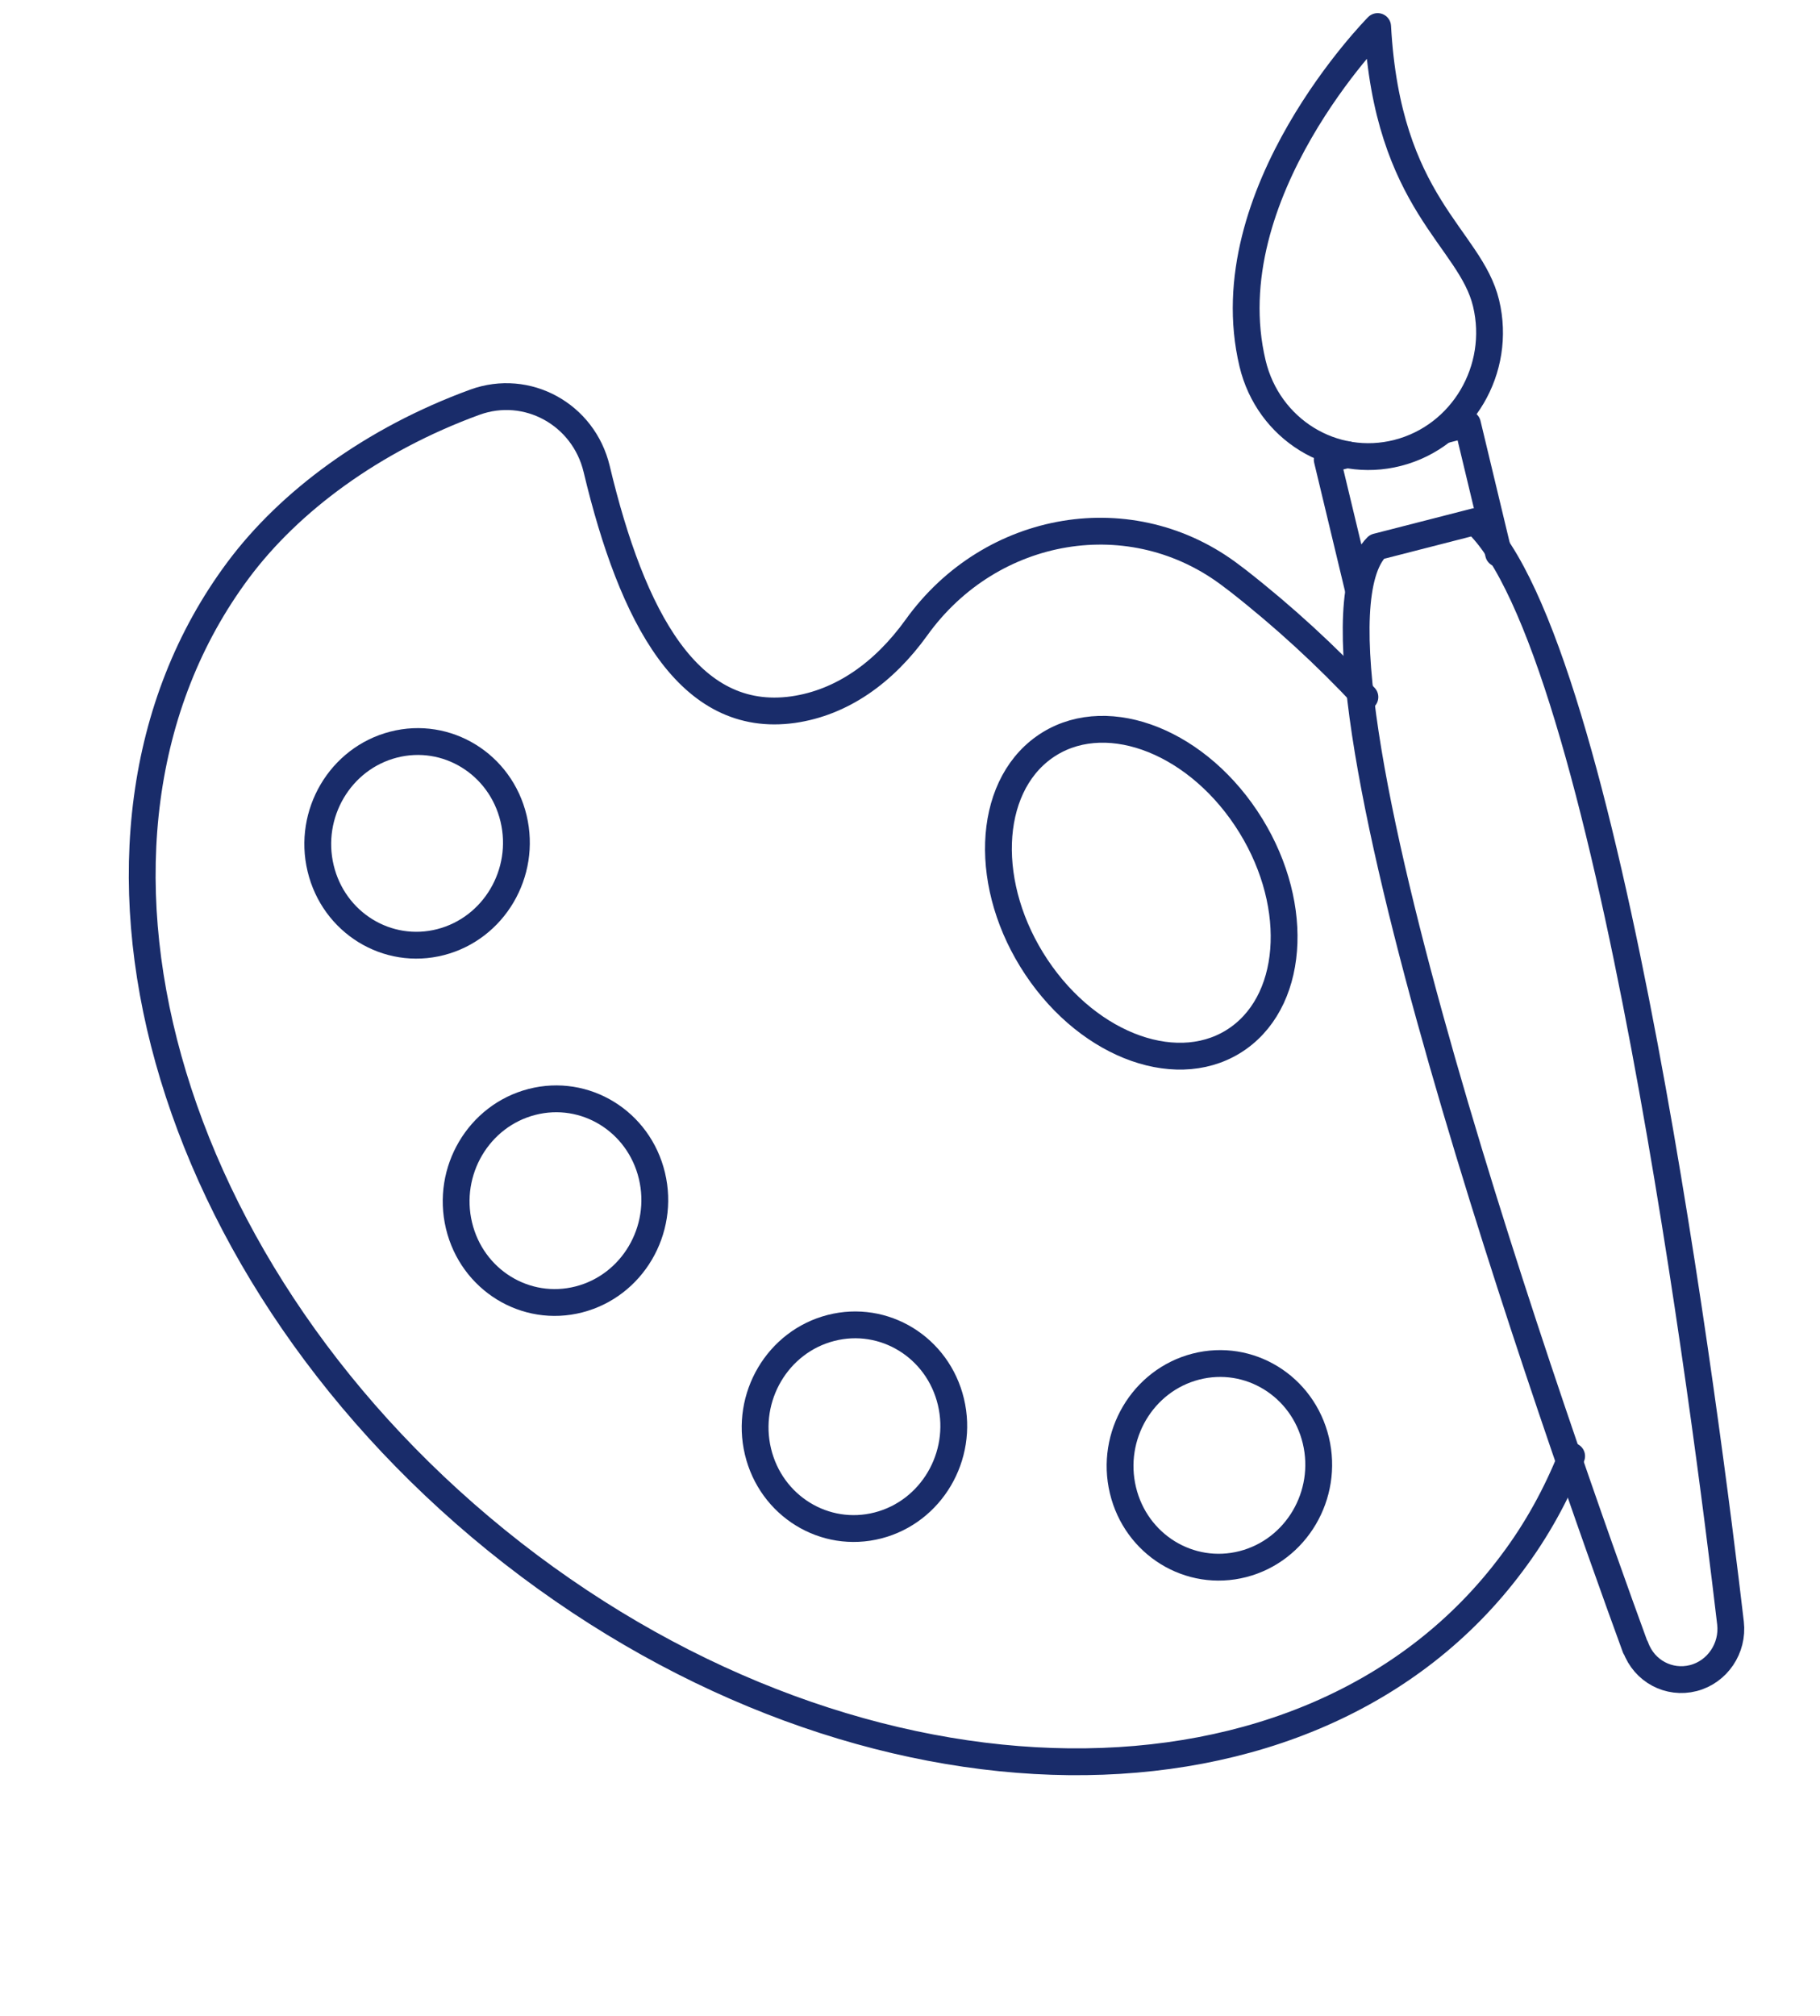
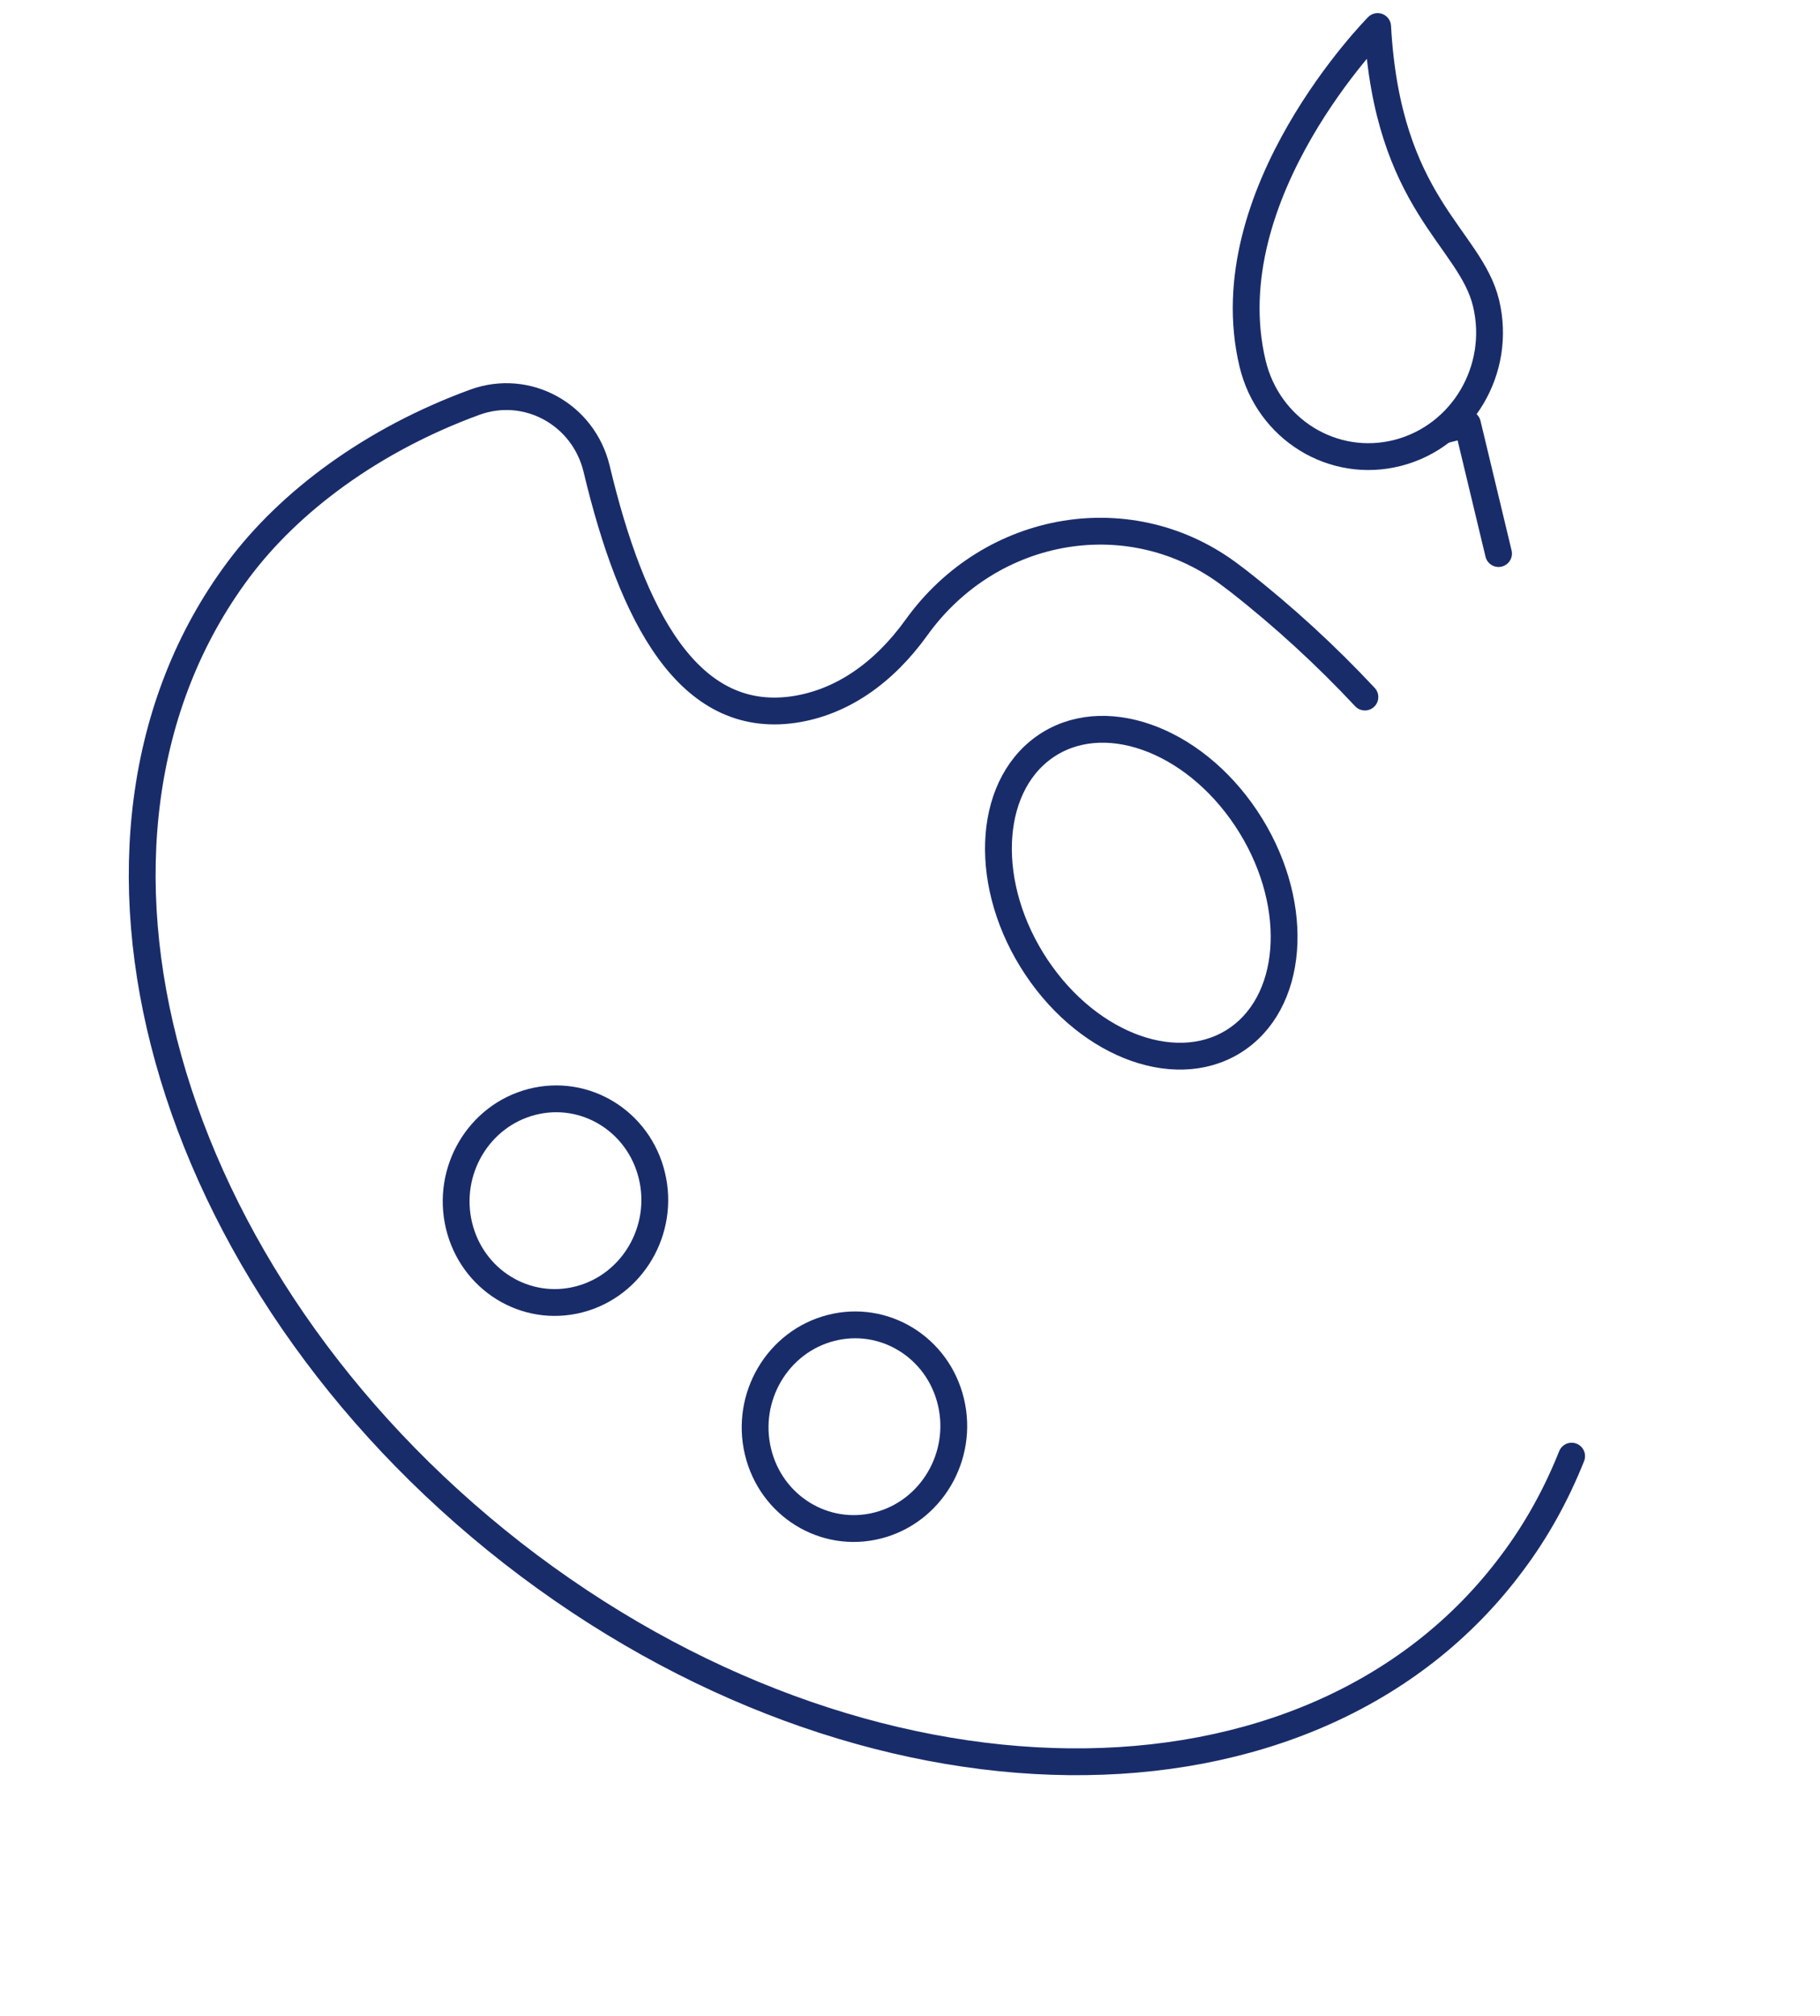
<svg xmlns="http://www.w3.org/2000/svg" width="112" height="124" viewBox="0 0 112 124" fill="none">
  <path d="M88.929 26.435L90.306 26.082L92.218 34.05" stroke="#192C6A" stroke-width="1.65" stroke-linecap="round" stroke-linejoin="round" />
-   <path d="M83.585 36.23L81.676 28.278L82.904 27.964" stroke="#192C6A" stroke-width="1.65" stroke-linecap="round" stroke-linejoin="round" />
  <path d="M91.452 18.658C92.422 22.719 89.993 26.832 86.022 27.855C82.05 28.878 78.051 26.42 77.081 22.359C74.585 11.913 84.778 1.633 84.778 1.633C85.378 12.567 90.482 14.598 91.452 18.658Z" stroke="#192C6A" stroke-width="1.65" stroke-linecap="round" stroke-linejoin="round" />
  <path d="M96.716 89.569C95.787 91.899 94.572 94.124 93.033 96.164C80.717 112.683 53.193 112.397 31.543 95.535C9.907 78.653 2.343 51.587 14.659 35.067C17.808 30.843 22.909 27.046 29.222 24.74C32.437 23.572 35.914 25.481 36.718 28.847C38.904 38.003 42.39 44.555 48.811 43.651C51.8 43.221 54.385 41.393 56.392 38.607C60.977 32.209 69.685 30.715 75.83 35.456L76.149 35.696C79.005 37.926 81.625 40.342 83.994 42.876" stroke="#192C6A" stroke-width="1.65" stroke-linecap="round" stroke-linejoin="round" />
-   <path d="M100.639 101.34C96.281 89.412 78.614 39.773 84.728 33.635L90.781 32.083C98.98 39.621 105.087 87.817 106.493 99.839C106.671 101.388 105.682 102.842 104.206 103.221C102.714 103.604 101.182 102.796 100.652 101.319L100.639 101.34Z" stroke="#192C6A" stroke-width="1.65" stroke-linecap="round" stroke-linejoin="round" />
-   <path d="M76.49 96.209C79.769 95.364 81.777 91.96 80.976 88.606C80.175 85.252 76.868 83.218 73.59 84.062C70.311 84.907 68.302 88.311 69.103 91.665C69.904 95.019 73.211 97.053 76.49 96.209Z" stroke="#192C6A" stroke-width="1.65" stroke-linecap="round" stroke-linejoin="round" />
  <path d="M54.031 93.831C57.31 92.986 59.319 89.582 58.518 86.228C57.717 82.874 54.41 80.84 51.131 81.685C47.852 82.529 45.844 85.933 46.644 89.287C47.445 92.641 50.752 94.676 54.031 93.831Z" stroke="#192C6A" stroke-width="1.65" stroke-linecap="round" stroke-linejoin="round" />
  <path d="M35.633 79.927C38.911 79.082 40.92 75.678 40.119 72.324C39.318 68.97 36.011 66.936 32.732 67.781C29.454 68.626 27.445 72.029 28.246 75.384C29.047 78.738 32.354 80.772 35.633 79.927Z" stroke="#192C6A" stroke-width="1.65" stroke-linecap="round" stroke-linejoin="round" />
-   <path d="M27.117 57.95C30.396 57.105 32.404 53.702 31.604 50.347C30.803 46.993 27.495 44.959 24.217 45.804C20.938 46.649 18.929 50.053 19.73 53.407C20.531 56.761 23.838 58.795 27.117 57.95Z" stroke="#192C6A" stroke-width="1.65" stroke-linecap="round" stroke-linejoin="round" />
  <path d="M76.21 63.858C79.769 61.324 79.979 55.266 76.678 50.326C73.377 45.386 67.815 43.435 64.255 45.969C60.695 48.503 60.486 54.561 63.787 59.501C67.088 64.441 72.65 66.391 76.21 63.858Z" stroke="#192C6A" stroke-width="1.65" stroke-linecap="round" stroke-linejoin="round" />
</svg>